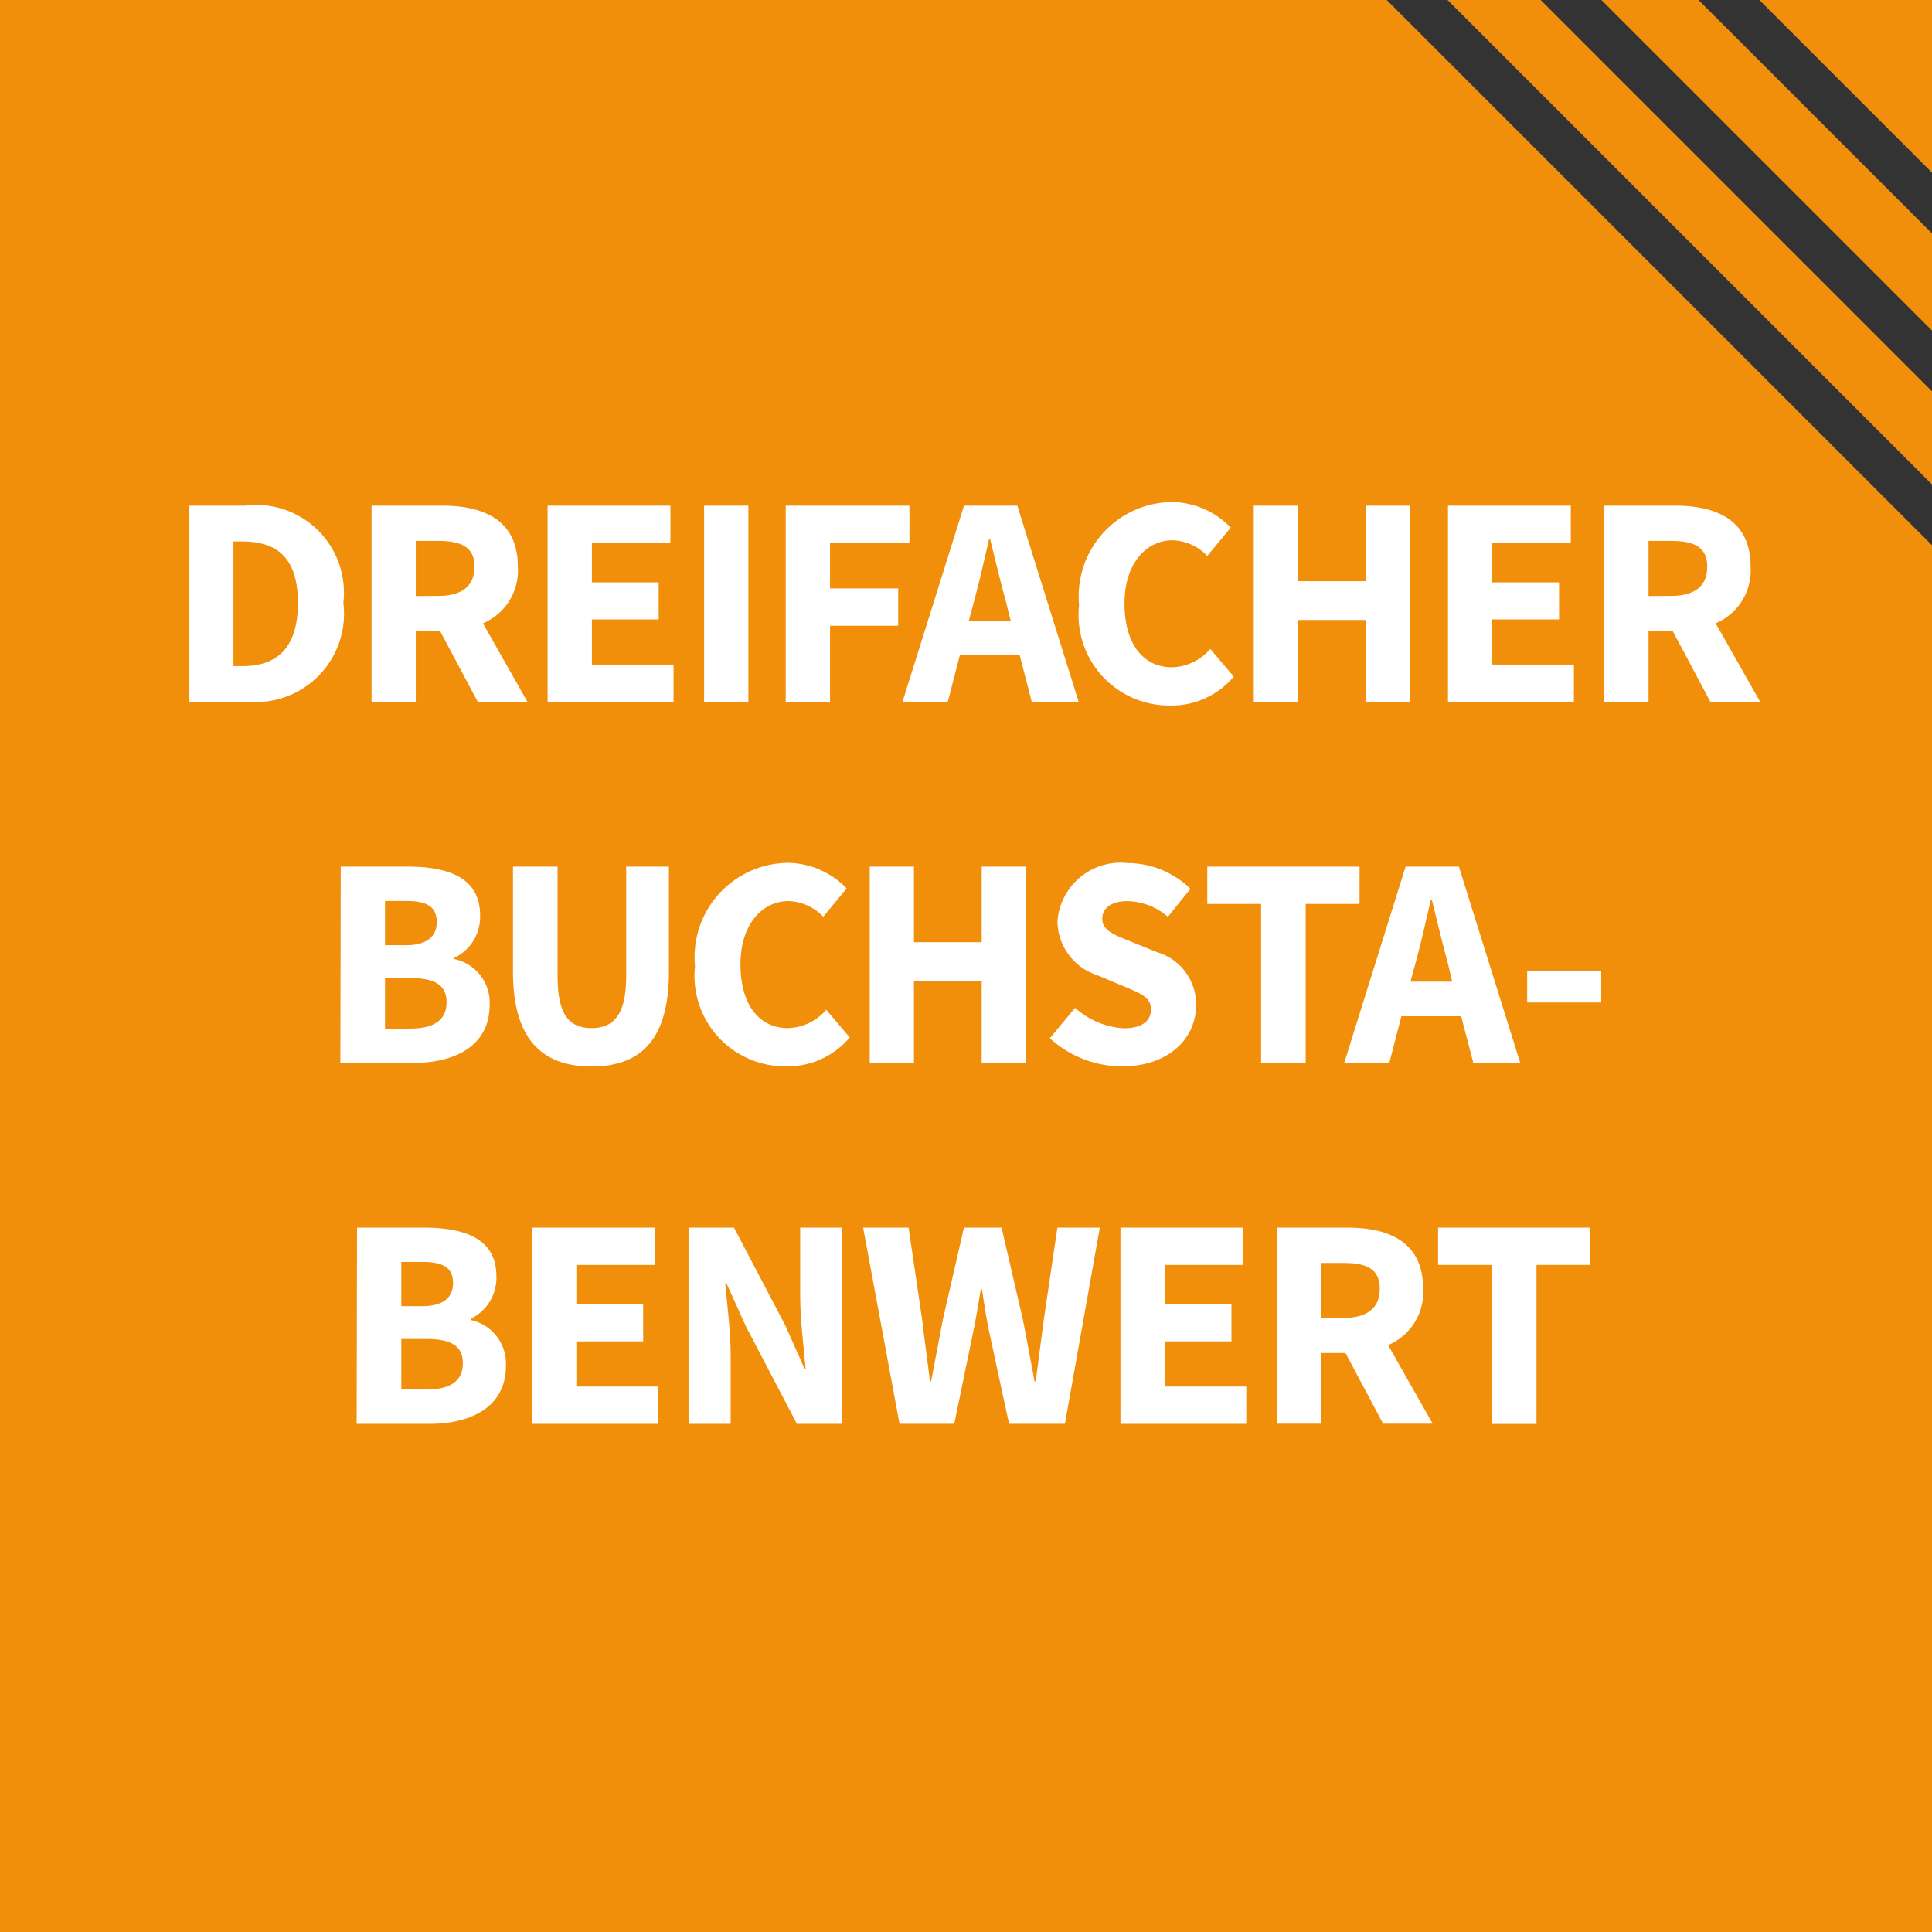
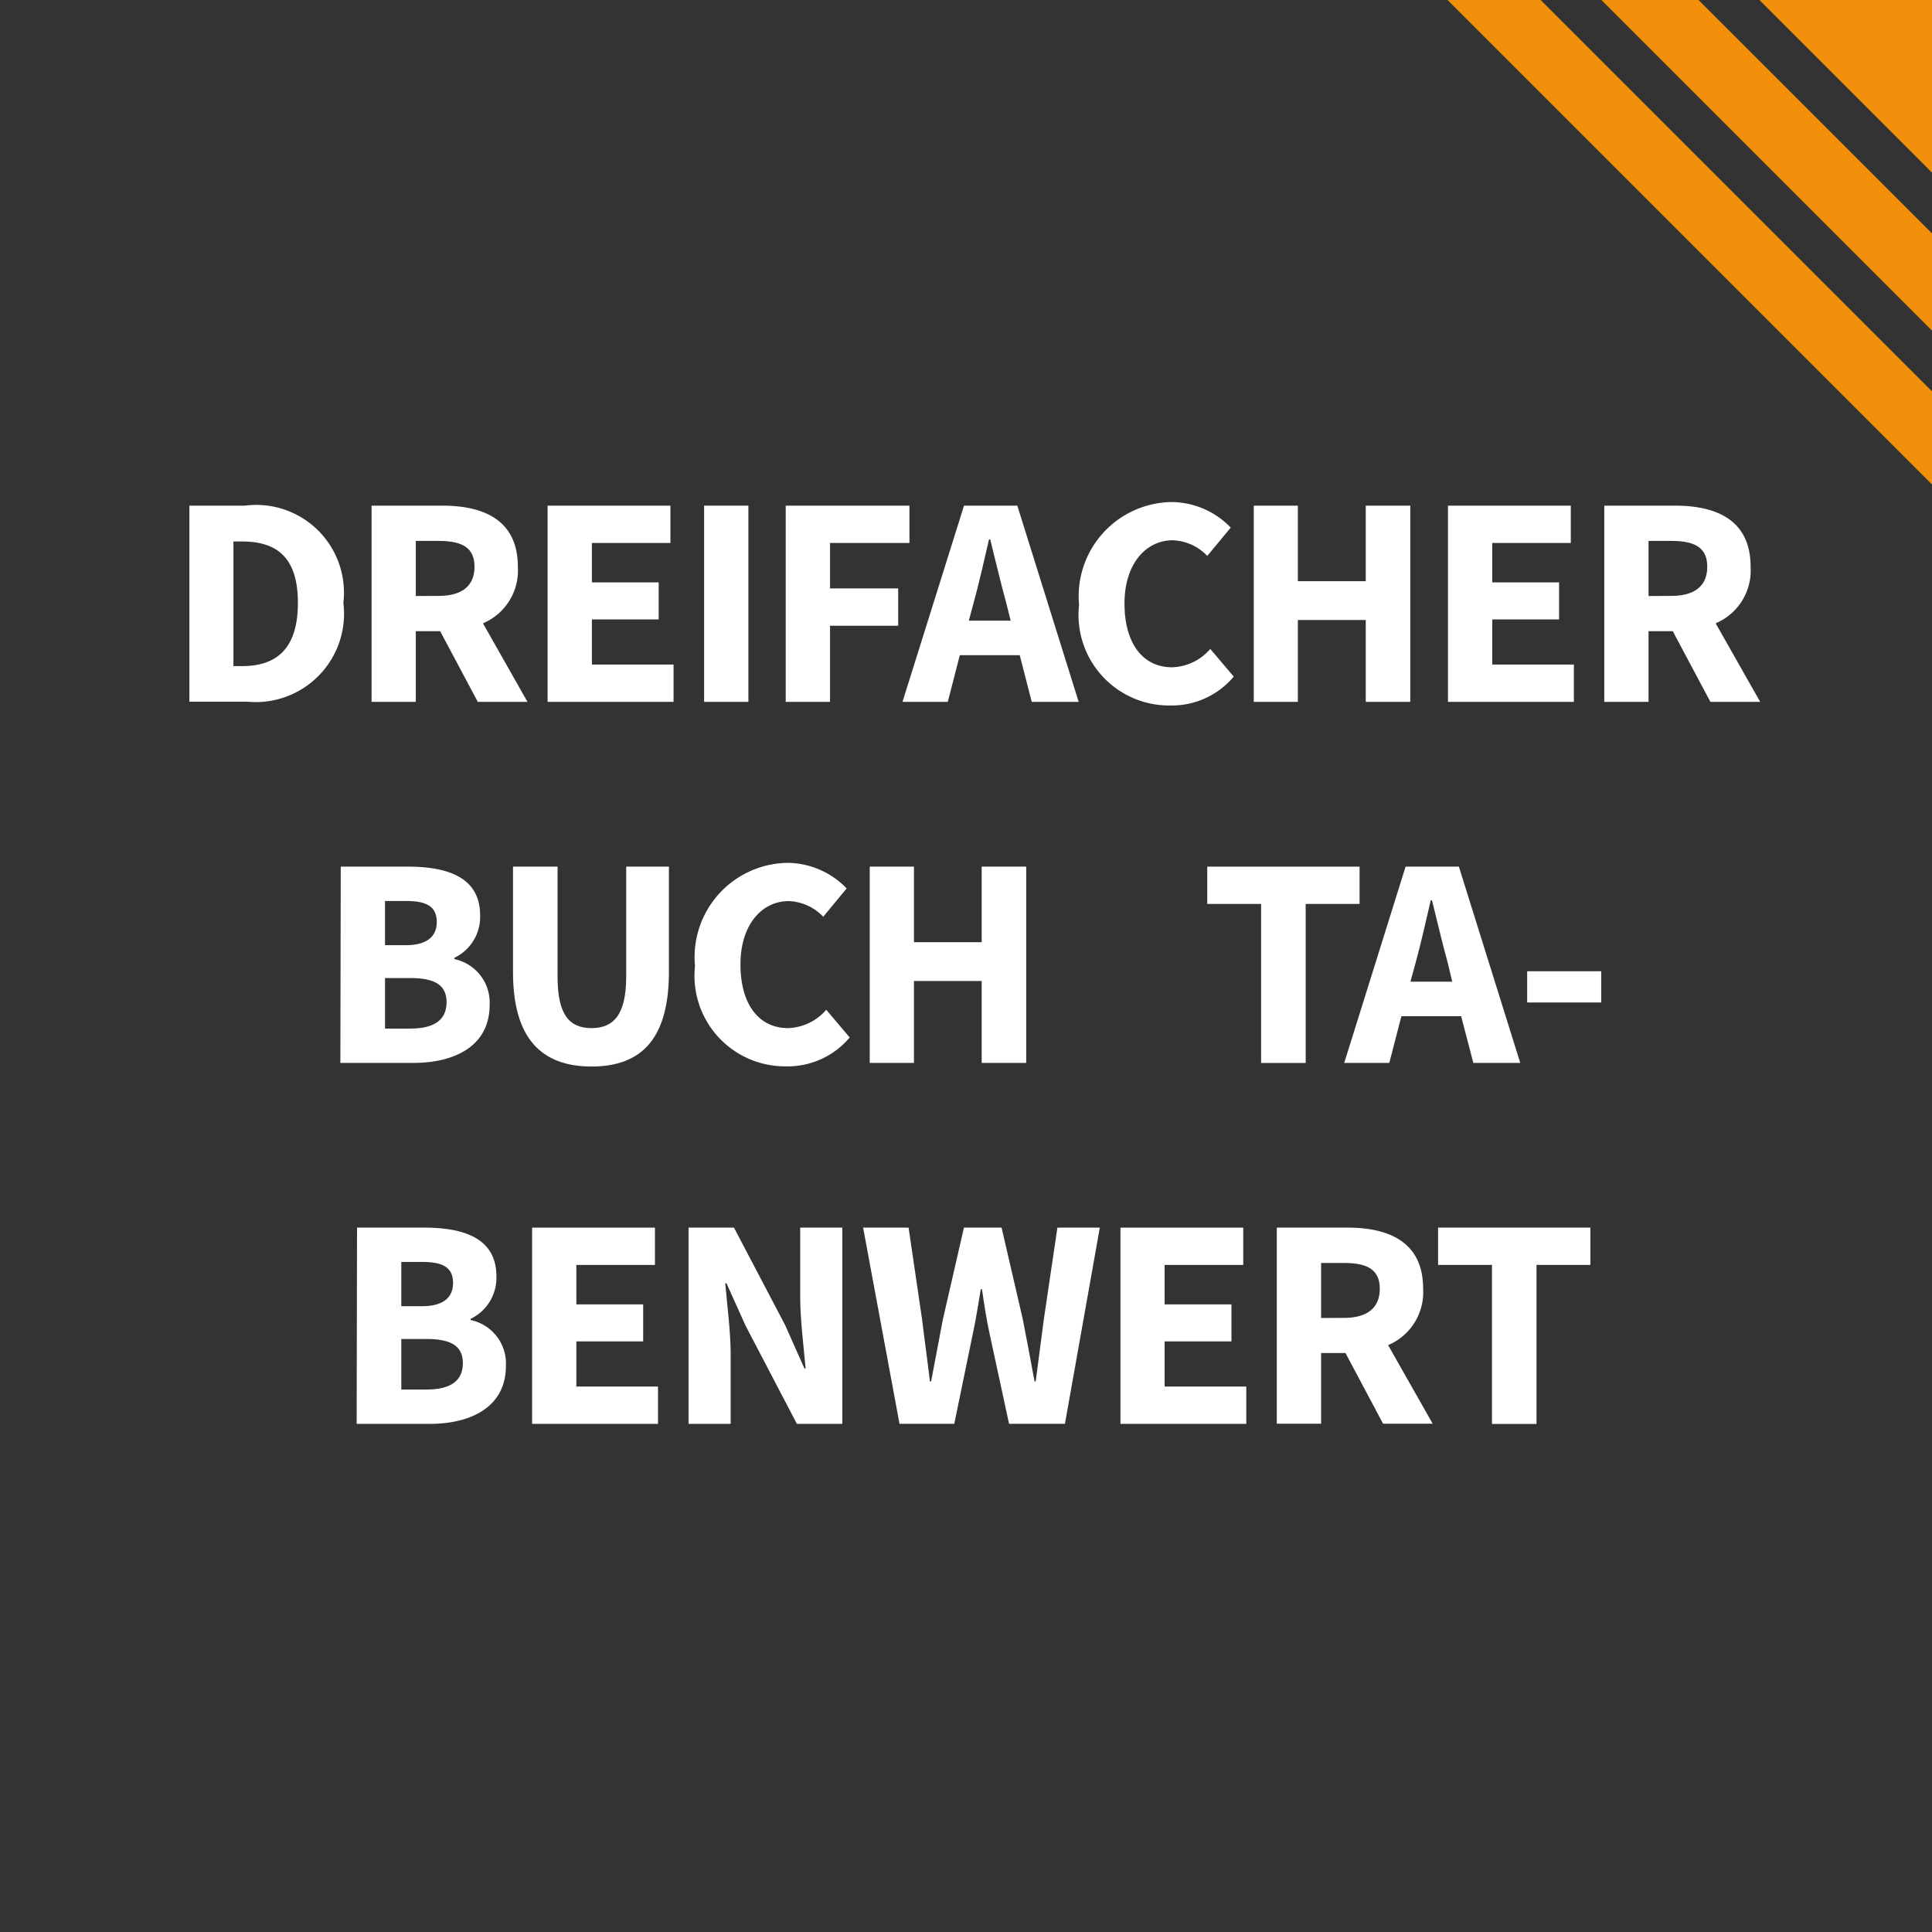
<svg xmlns="http://www.w3.org/2000/svg" width="15.86mm" height="15.86mm" viewBox="0 0 44.956 44.956">
  <rect x="0" y="0" width="44.956" height="44.956" fill="#333333" stroke="none" />
  <defs>
    <style>.a{fill:#f18f0b;}.b{fill:#fff;}</style>
  </defs>
  <title>fde-3letterscore</title>
  <polygon class="a" points="39.524 0 37.264 0 44.956 7.692 44.956 5.431 39.524 0" />
  <polygon class="a" points="44.956 4.017 44.956 0 40.939 0 44.956 4.017" />
-   <polygon class="a" points="32.268 0 0 0 0 44.956 44.956 44.956 44.956 12.687 32.268 0" />
  <polygon class="a" points="44.956 11.273 44.956 9.106 35.85 0 33.683 0 44.956 11.273" />
  <path class="b" d="M4.407,11.766H5.7a2.041,2.041,0,0,1,2.29,2.262,2.056,2.056,0,0,1-2.235,2.3H4.407ZM5.632,15.5c.777,0,1.3-.379,1.3-1.471S6.409,12.6,5.632,12.6h-.2v2.9Z" />
  <path class="b" d="M8.646,11.766h1.645c.967,0,1.759.336,1.759,1.422a1.334,1.334,0,0,1-.812,1.316l1.036,1.828H11.118l-.876-1.645H9.675v1.645H8.646Zm1.561,2.1c.54,0,.834-.231.834-.679s-.294-.6-.834-.6H9.675v1.282Z" />
  <path class="b" d="M12.742,11.766H15.6v.868H13.773v.918h1.554v.861H13.773v1.051h1.9v.868H12.742Z" />
  <path class="b" d="M16.384,11.766h1.03v4.566h-1.03Z" />
  <path class="b" d="M18.283,11.766h2.879v.868H19.314v1.058H20.9v.869H19.314v1.771H18.283Z" />
  <path class="b" d="M22.432,11.766h1.24L25.1,16.332H24.008l-.28-1.086H22.334l-.28,1.086H21Zm.112,2.676h.974l-.106-.421c-.126-.455-.252-.994-.371-1.471h-.027c-.112.483-.231,1.016-.357,1.471Z" />
  <path class="b" d="M25.109,14.077a2.193,2.193,0,0,1,2.157-2.395,1.929,1.929,0,0,1,1.372.595l-.546.659a1.162,1.162,0,0,0-.806-.364c-.623,0-1.12.552-1.12,1.47,0,.939.434,1.485,1.107,1.485a1.217,1.217,0,0,0,.889-.427l.546.644a1.88,1.88,0,0,1-1.477.672A2.107,2.107,0,0,1,25.109,14.077Z" />
  <path class="b" d="M29.174,11.766H30.2v1.758H31.78V11.766h1.036v4.566H31.78V14.427H30.2v1.905H29.174Z" />
  <path class="b" d="M33.693,11.766h2.858v.868H34.723v.918h1.555v.861H34.723v1.051h1.9v.868H33.693Z" />
  <path class="b" d="M37.33,11.766h1.646c.967,0,1.759.336,1.759,1.422a1.335,1.335,0,0,1-.813,1.316l1.036,1.828H39.8l-.876-1.645H38.36v1.645H37.33Zm1.562,2.1c.54,0,.834-.231.834-.679s-.294-.6-.834-.6H38.36v1.282Z" />
  <path class="b" d="M7.929,20.166H9.491c.946,0,1.681.259,1.681,1.135a1.054,1.054,0,0,1-.6.987v.029a1.034,1.034,0,0,1,.821,1.071c0,.932-.785,1.345-1.773,1.345h-1.7Zm1.514,1.828c.5,0,.72-.21.72-.539,0-.357-.23-.49-.714-.49h-.49v1.029Zm.1,1.94c.561,0,.848-.2.848-.616,0-.4-.28-.56-.848-.56H8.959v1.176Z" />
  <path class="b" d="M11.937,22.617V20.166h1.037v2.557c0,.9.28,1.2.791,1.2s.806-.308.806-1.2V20.166h.994v2.451c0,1.535-.623,2.2-1.8,2.2S11.937,24.152,11.937,22.617Z" />
  <path class="b" d="M16.172,22.478a2.194,2.194,0,0,1,2.157-2.4,1.932,1.932,0,0,1,1.372.595l-.545.659a1.166,1.166,0,0,0-.806-.364c-.623,0-1.12.553-1.12,1.471,0,.938.433,1.484,1.106,1.484a1.221,1.221,0,0,0,.89-.427l.546.645a1.884,1.884,0,0,1-1.478.672A2.108,2.108,0,0,1,16.172,22.478Z" />
  <path class="b" d="M20.238,20.166h1.029v1.758h1.576V20.166h1.036v4.567H22.843V22.827H21.267v1.906H20.238Z" />
-   <path class="b" d="M24.428,24.158l.589-.707a1.85,1.85,0,0,0,1.127.476c.428,0,.638-.168.638-.441,0-.288-.259-.378-.659-.546l-.6-.252a1.331,1.331,0,0,1-.917-1.247,1.472,1.472,0,0,1,1.625-1.359,2.111,2.111,0,0,1,1.47.6l-.525.651a1.481,1.481,0,0,0-.945-.364c-.358,0-.582.153-.582.413,0,.28.3.378.693.539l.589.238a1.26,1.26,0,0,1,.9,1.24c0,.756-.631,1.415-1.723,1.415A2.5,2.5,0,0,1,24.428,24.158Z" />
  <path class="b" d="M29.345,21.034H28.092v-.868h3.544v.868H30.382v3.7H29.345Z" />
  <path class="b" d="M32.707,20.166h1.24l1.428,4.567H34.283L34,23.647H32.609l-.281,1.086H31.279Zm.113,2.676h.972l-.1-.421c-.126-.455-.252-.994-.371-1.471h-.029c-.112.484-.231,1.016-.357,1.471Z" />
  <path class="b" d="M35.536,22.6h1.723v.727H35.536Z" />
  <path class="b" d="M8.308,28.566H9.87c.946,0,1.681.258,1.681,1.134a1.057,1.057,0,0,1-.6.988v.028a1.034,1.034,0,0,1,.821,1.071c0,.932-.785,1.345-1.773,1.345h-1.7Zm1.514,1.828c.5,0,.72-.21.72-.539,0-.358-.23-.491-.714-.491h-.49v1.03Zm.1,1.939c.561,0,.848-.2.848-.616,0-.4-.28-.56-.848-.56H9.338v1.176Z" />
  <path class="b" d="M12.382,28.566H15.24v.868H13.411v.918h1.555v.861H13.411v1.051h1.9v.868H12.382Z" />
  <path class="b" d="M16.022,28.566h1.057l1.191,2.269.448,1.008h.028c-.042-.482-.126-1.127-.126-1.667v-1.61H19.6v4.566H18.543l-1.19-2.276-.448-.994h-.029c.042.5.126,1.113.126,1.652v1.618h-.98Z" />
  <path class="b" d="M20.084,28.566h1.058l.314,2.135c.057.477.126.96.183,1.444h.027c.092-.484.183-.967.274-1.444l.49-2.135h.876L23.8,30.7c.091.463.182.954.273,1.444H24.1c.063-.49.126-.974.189-1.444l.316-2.135h.987l-.812,4.566h-1.3l-.448-2.073c-.078-.35-.133-.722-.182-1.058h-.028c-.057.336-.113.708-.19,1.058l-.427,2.073H20.931Z" />
  <path class="b" d="M26.072,28.566h2.857v.868H27.1v.918h1.555v.861H27.1v1.051H29v.868H26.072Z" />
  <path class="b" d="M29.71,28.566h1.647c.967,0,1.758.336,1.758,1.422A1.336,1.336,0,0,1,32.3,31.3l1.037,1.828H32.183l-.875-1.645h-.567v1.645H29.71Zm1.563,2.1c.539,0,.833-.23.833-.678s-.294-.6-.833-.6h-.532v1.281Z" />
  <path class="b" d="M34.717,29.434H33.463v-.868h3.544v.868H35.753v3.7H34.717Z" />
</svg>